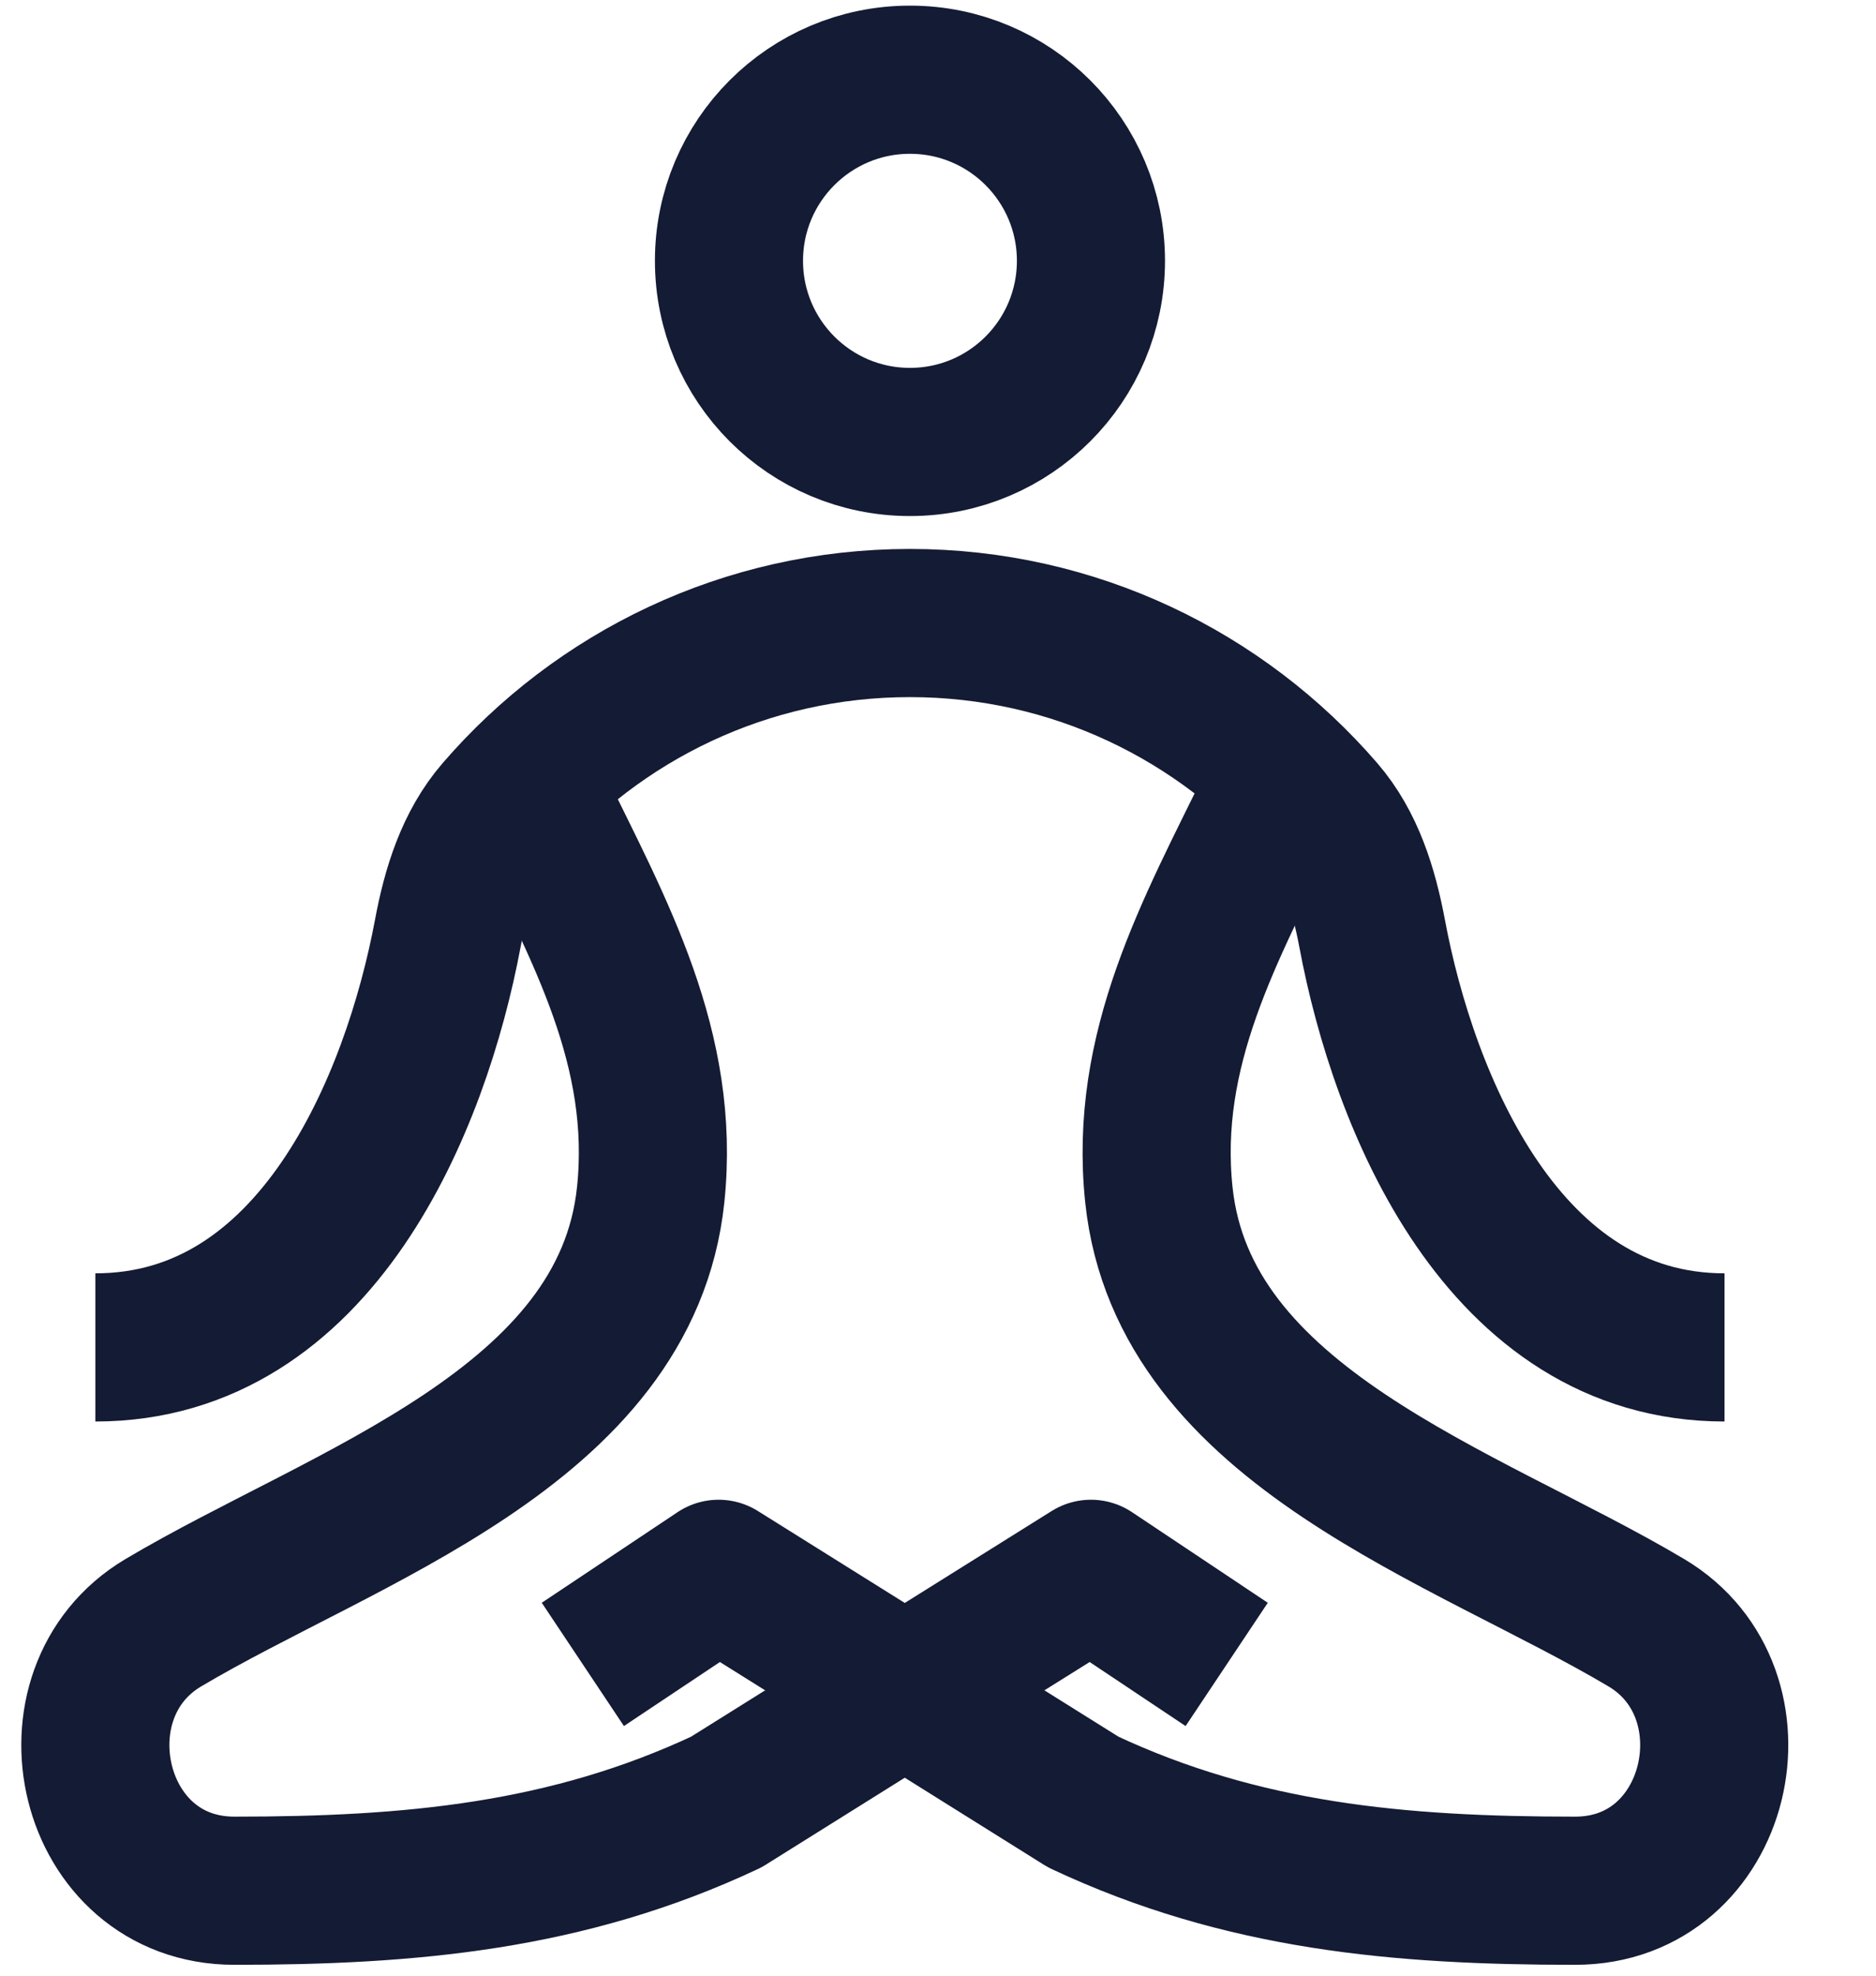
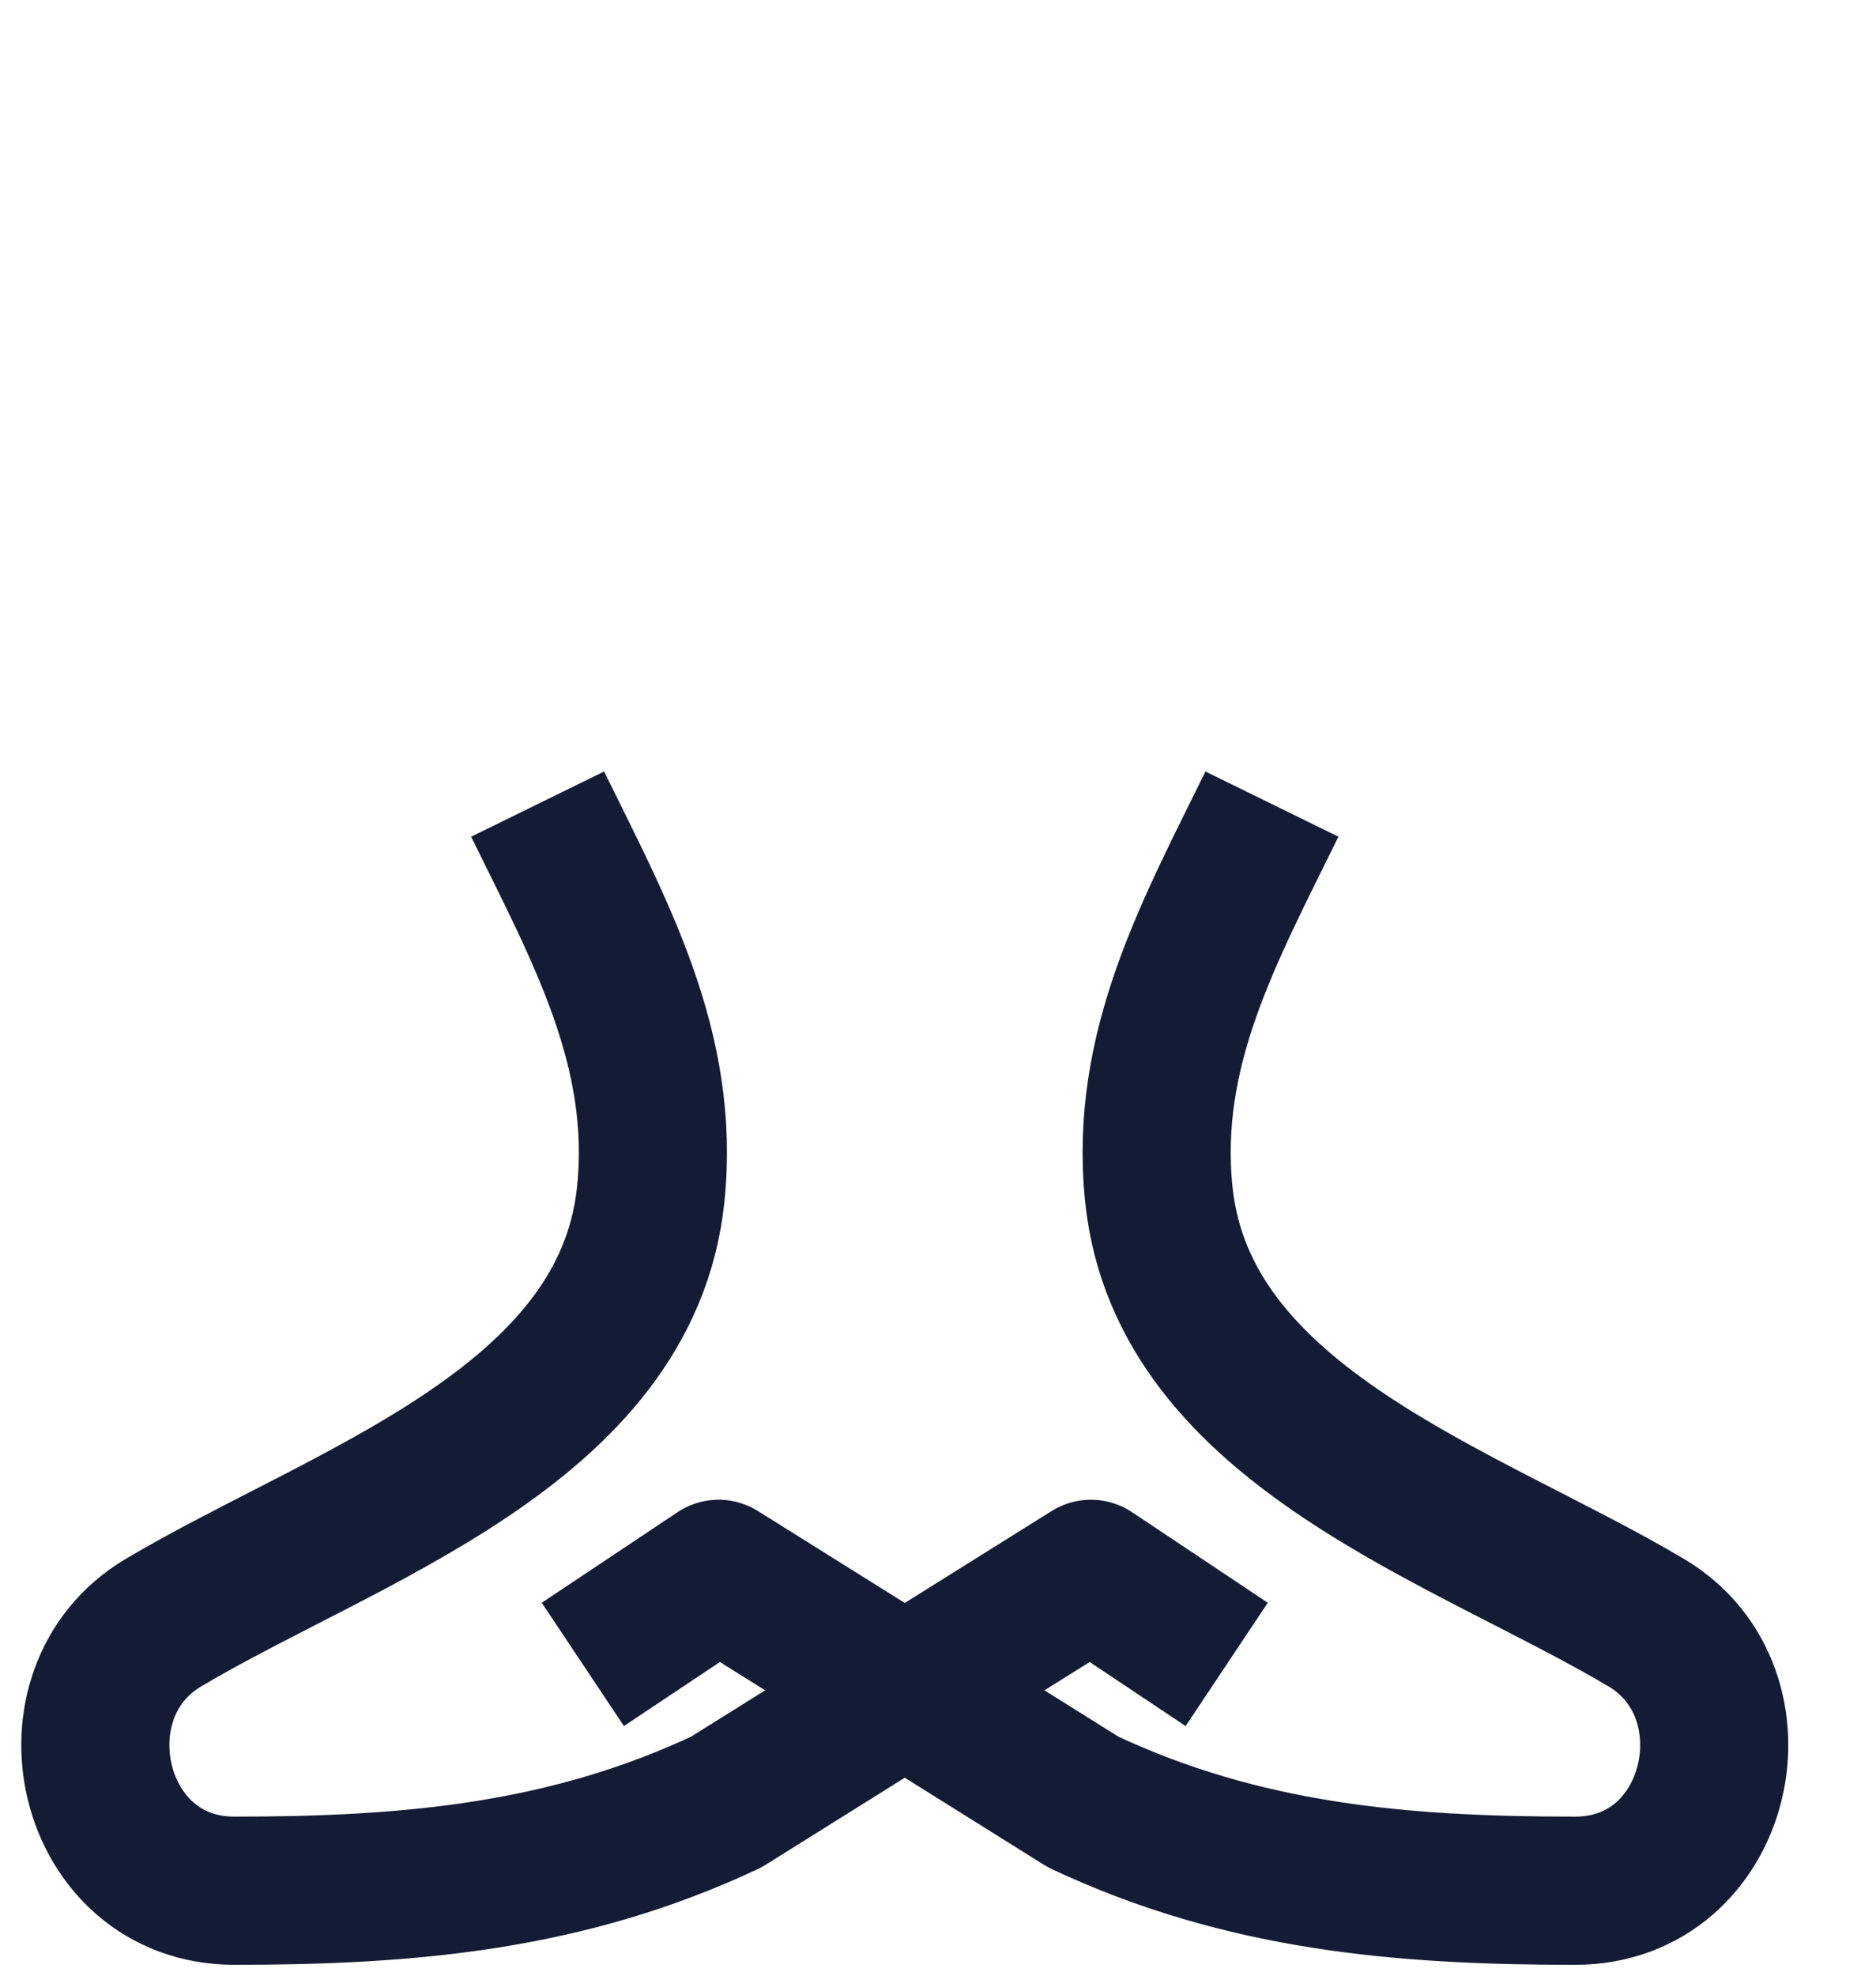
<svg xmlns="http://www.w3.org/2000/svg" width="19" height="20" viewBox="0 0 19 20" fill="none">
  <g id="elements">
    <path id="Vector 5426" d="M5.445 8.14C6.073 9.421 6.745 10.62 6.59 12.095C6.342 14.453 3.482 15.341 1.654 16.427C0.455 17.139 0.903 19.14 2.374 19.14C4.156 19.14 5.747 18.998 7.356 18.242L11.049 15.932L12.424 16.849" stroke="#141B34" stroke-width="1.5" stroke-linejoin="round" />
    <path id="Vector 5428" d="M12.882 8.14C12.254 9.421 11.582 10.62 11.737 12.095C11.985 14.453 14.845 15.341 16.674 16.427C17.872 17.139 17.424 19.14 15.953 19.14C14.171 19.14 12.58 18.998 10.971 18.242L7.278 15.932L5.903 16.849" stroke="#141B34" stroke-width="1.5" stroke-linejoin="round" />
-     <path id="Ellipse 1698" d="M7.383 2.64C7.383 3.653 8.203 4.474 9.216 4.474C10.229 4.474 11.049 3.653 11.049 2.64C11.049 1.628 10.229 0.807 9.216 0.807C8.203 0.807 7.383 1.628 7.383 2.64Z" stroke="#141B34" stroke-width="1.5" stroke-linejoin="round" />
-     <path id="Vector" d="M0.966 13.64C3.208 13.64 4.214 11.161 4.535 9.45C4.618 9.004 4.754 8.559 5.051 8.215C6.059 7.047 7.551 6.307 9.216 6.307C10.88 6.307 12.372 7.047 13.381 8.215C13.678 8.559 13.813 9.004 13.897 9.45C14.217 11.161 15.224 13.64 17.466 13.64" stroke="#141B34" stroke-width="1.5" stroke-linejoin="round" />
  </g>
</svg>